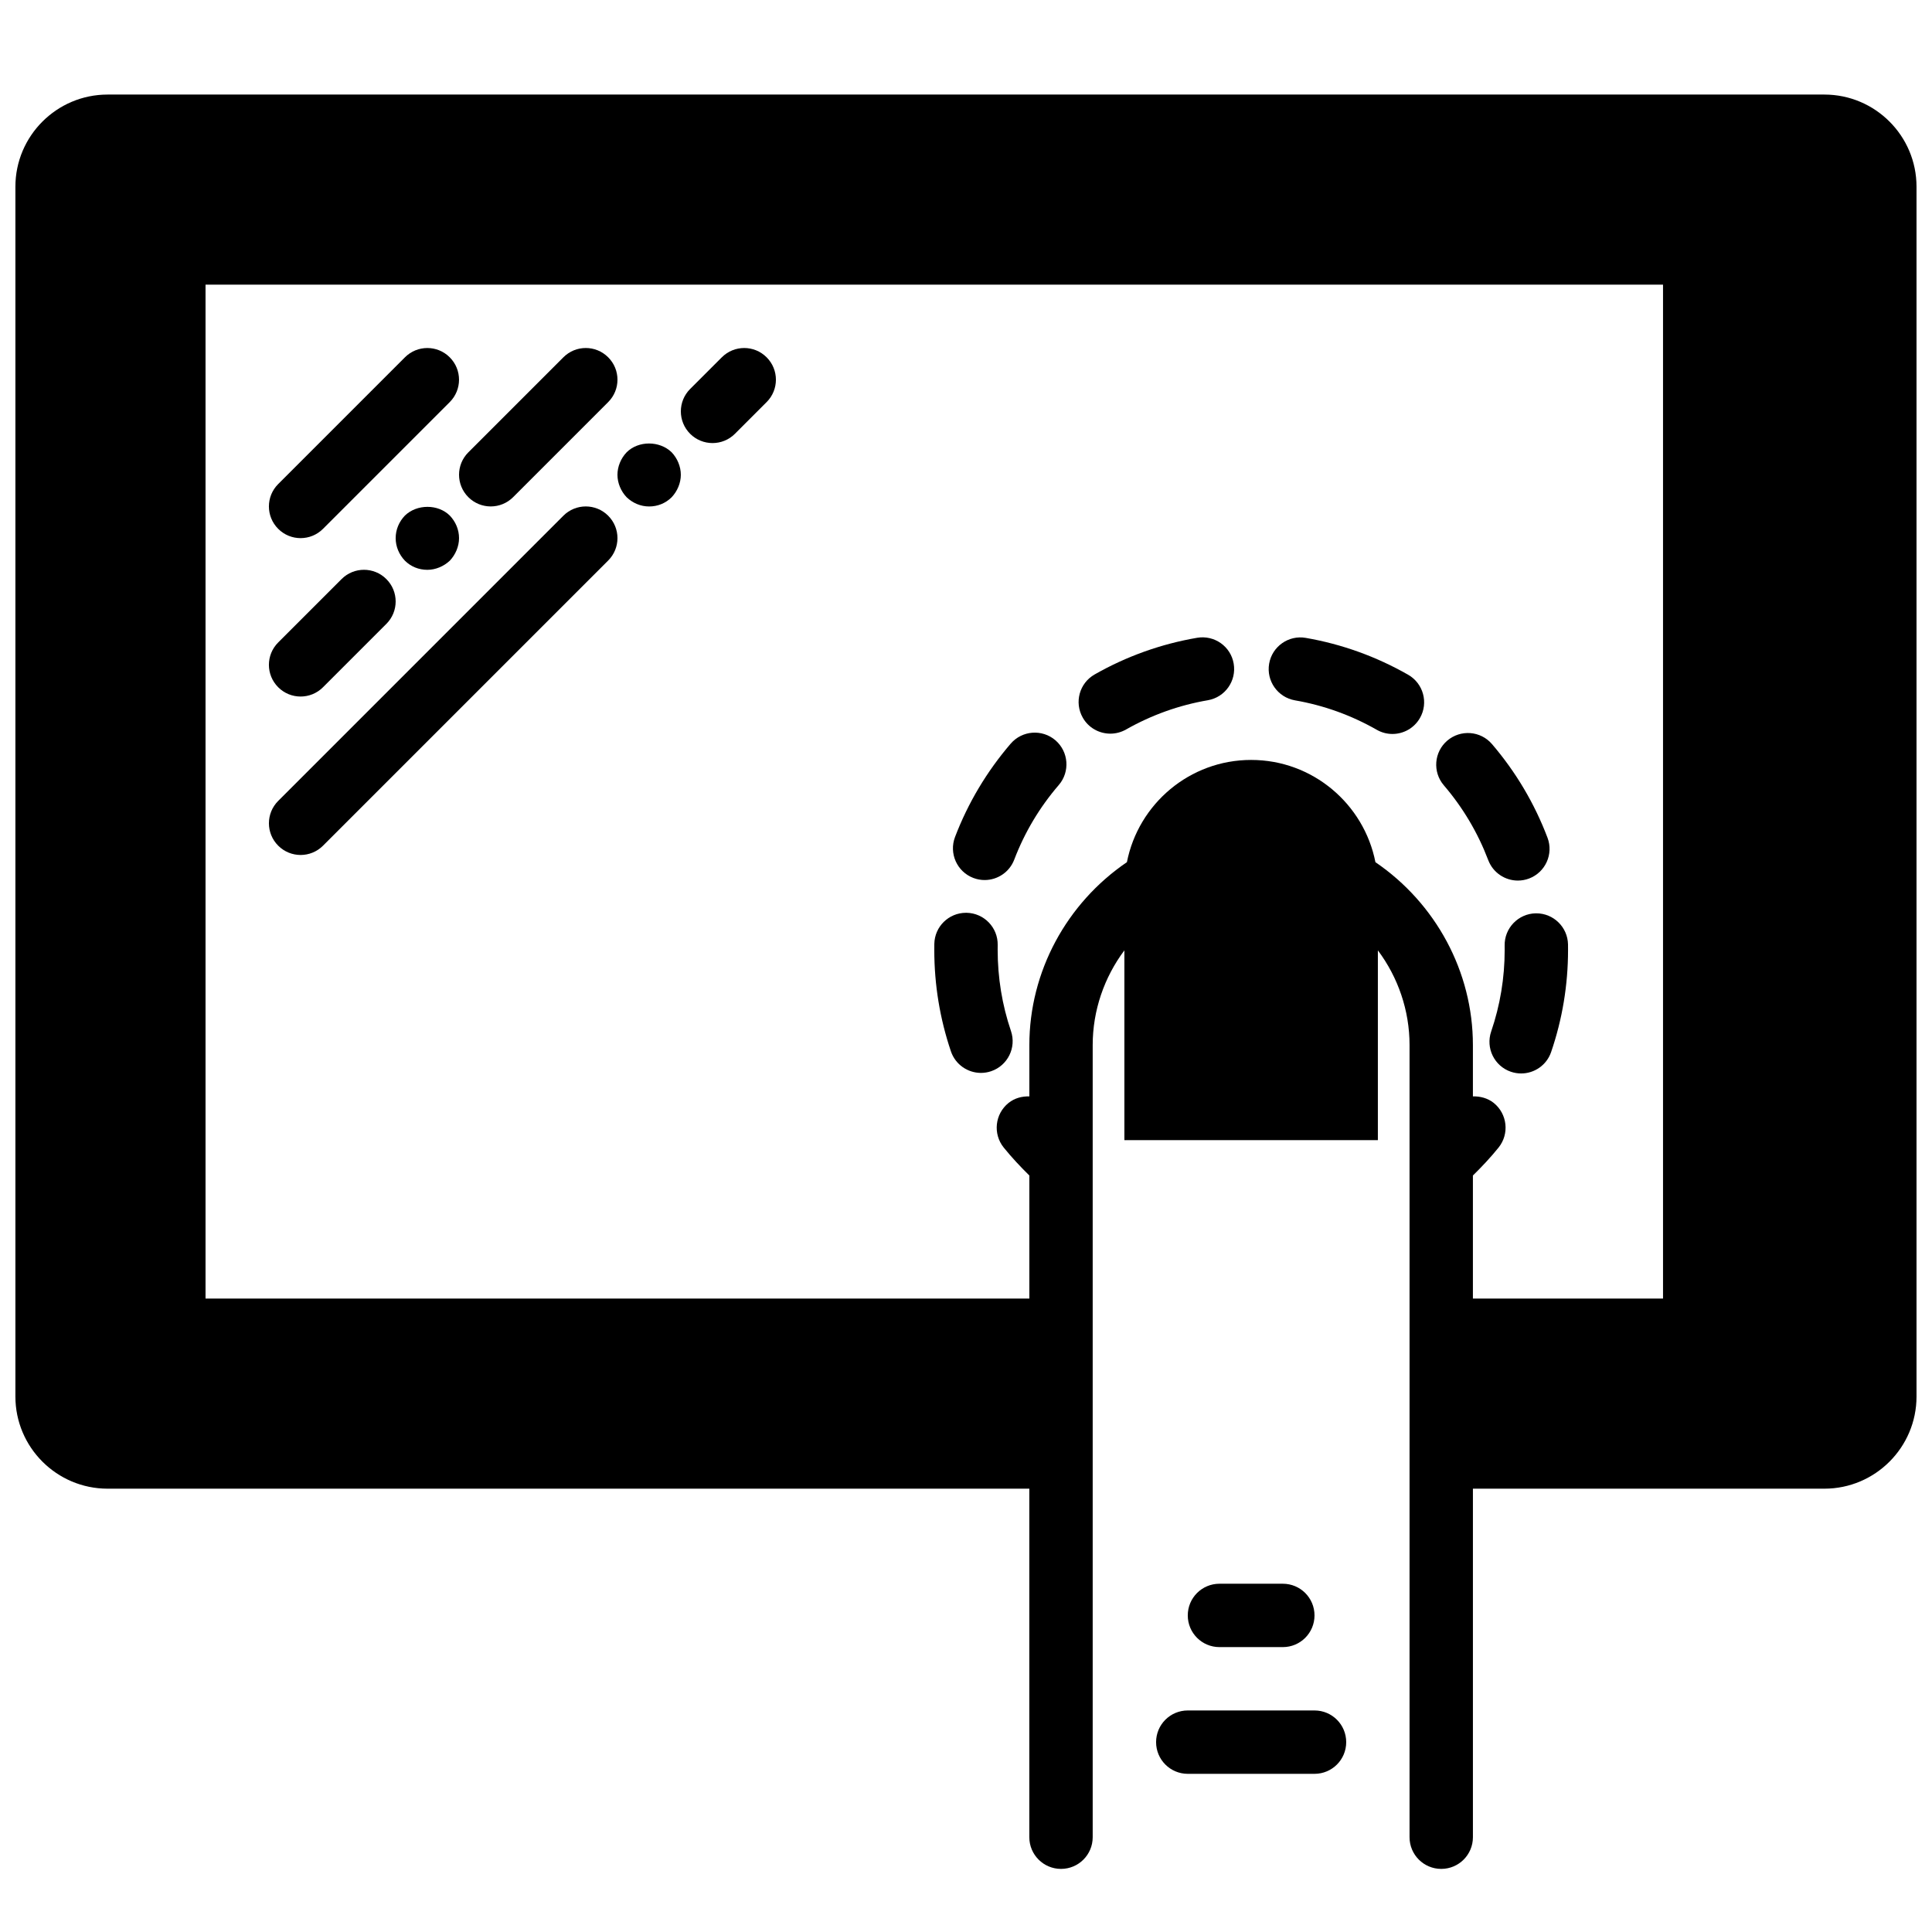
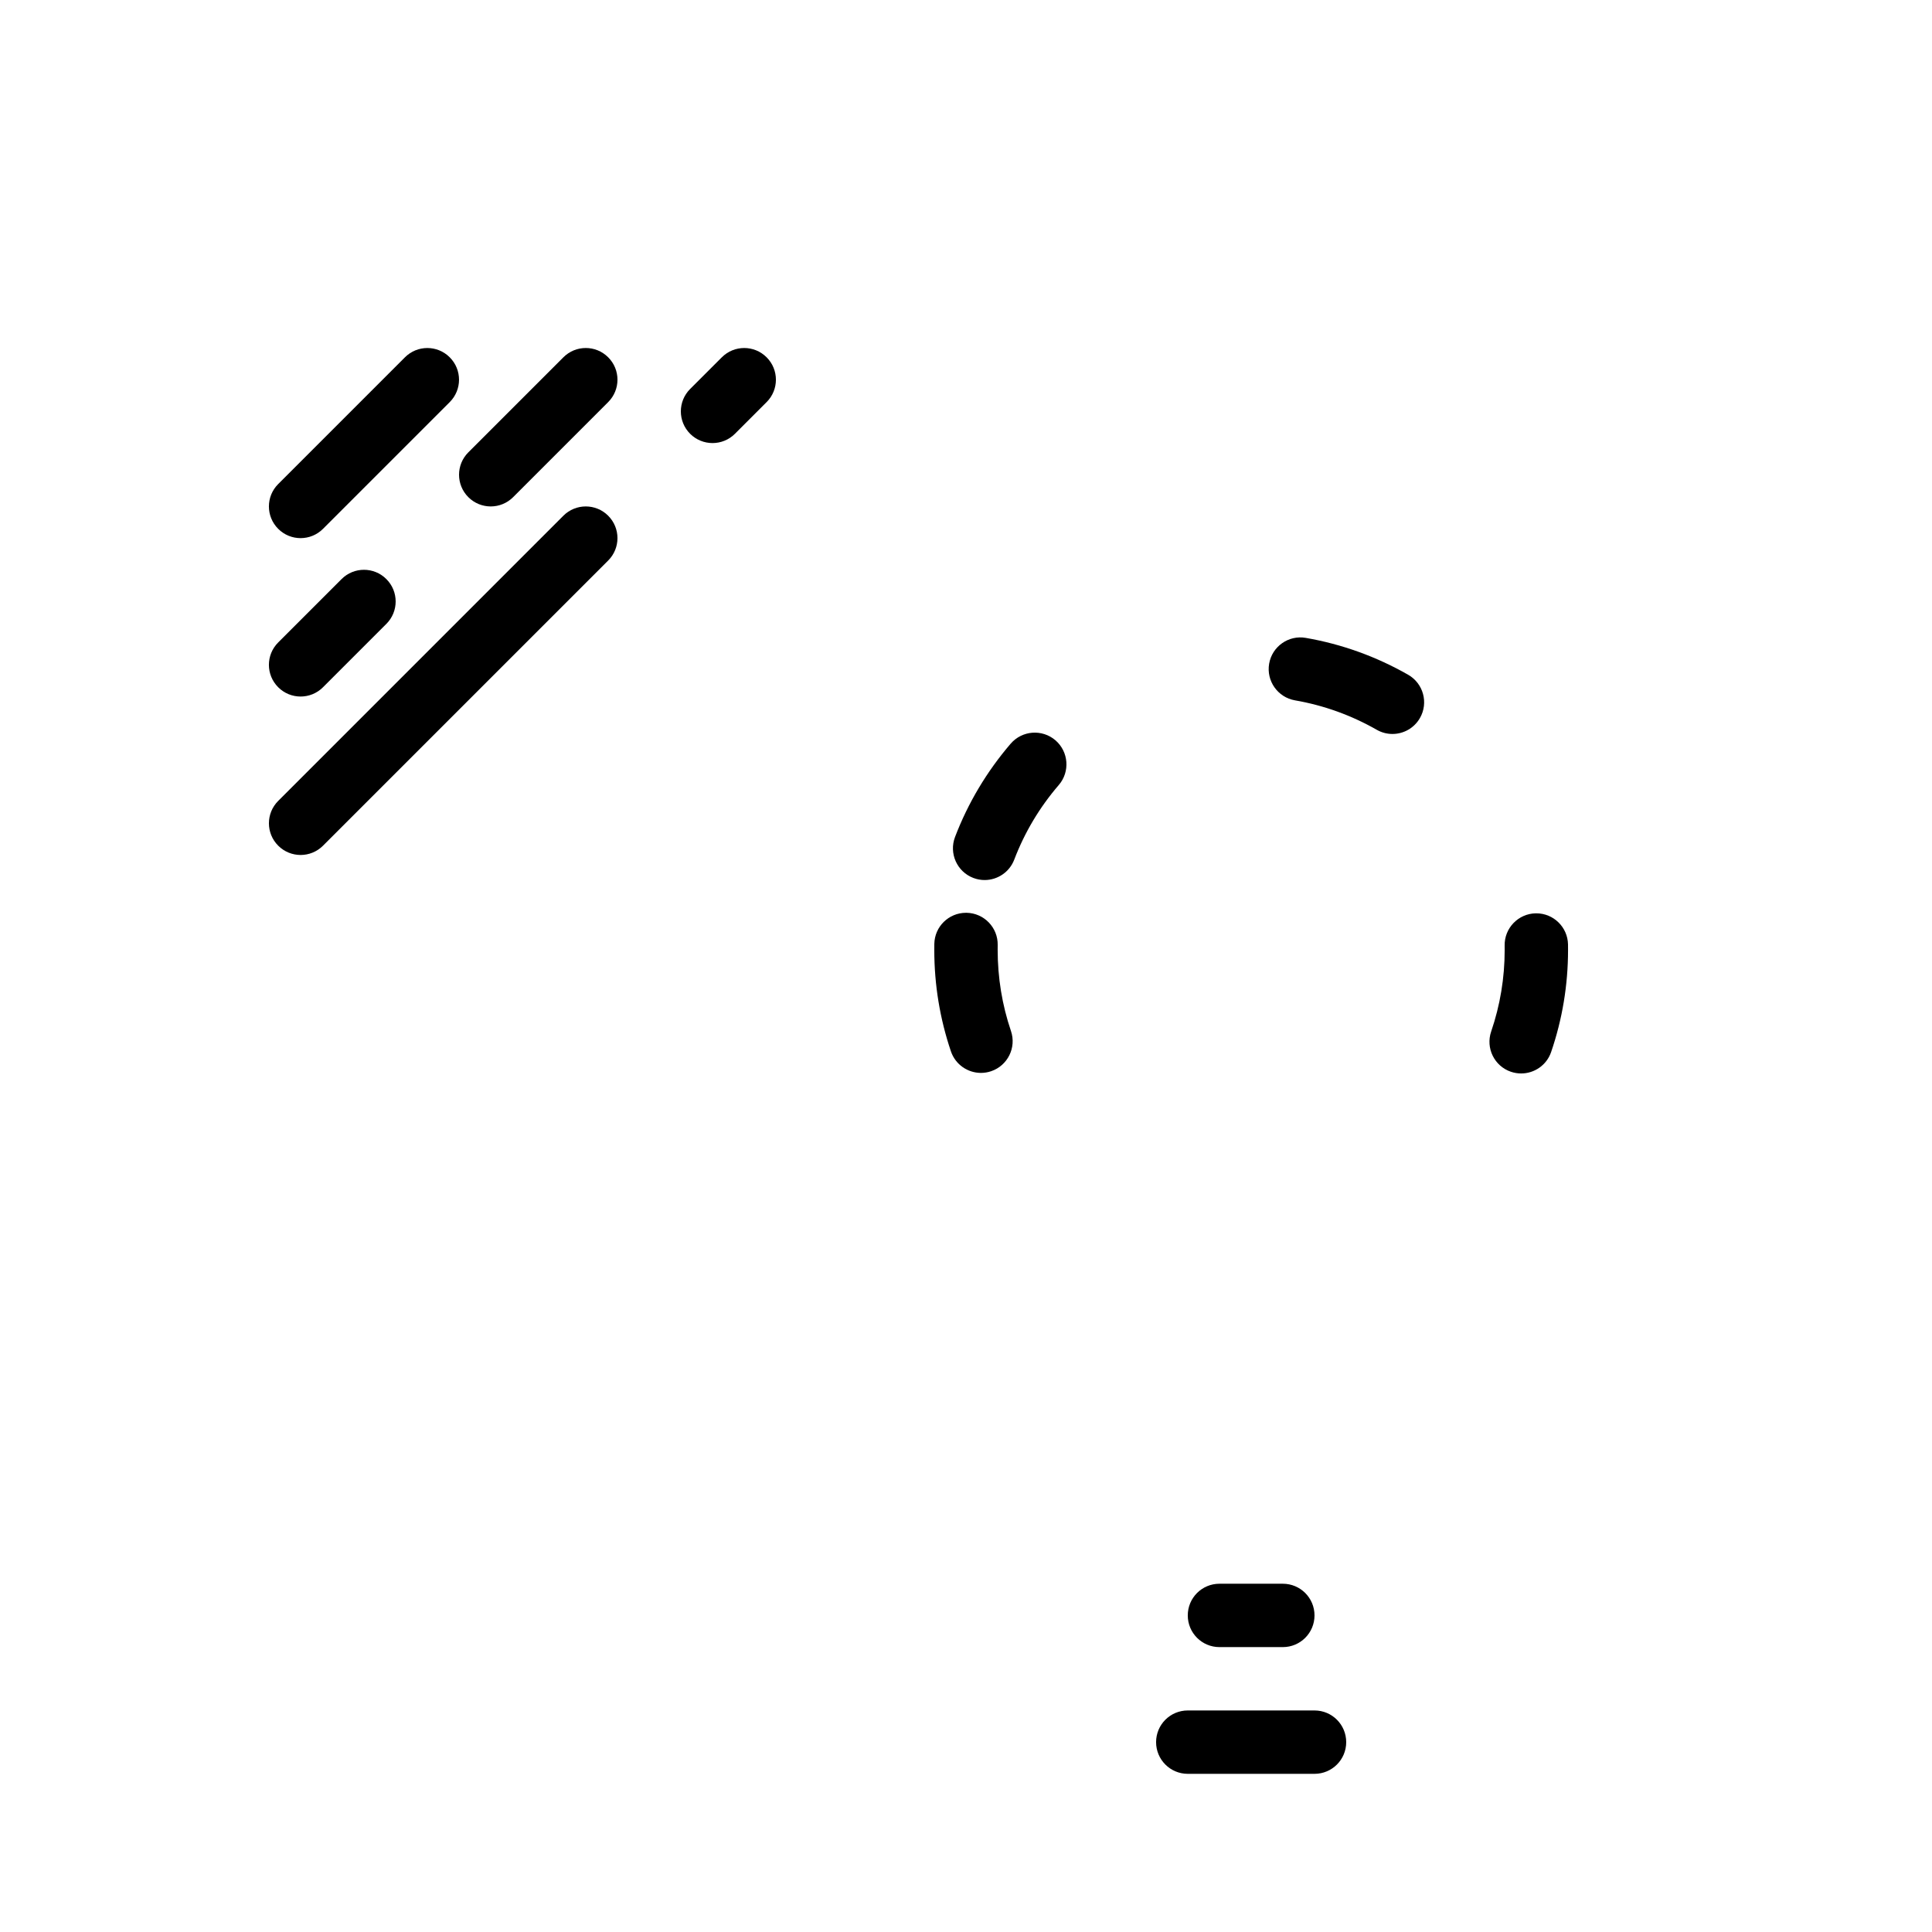
<svg xmlns="http://www.w3.org/2000/svg" width="800px" height="800px" version="1.1" viewBox="144 144 512 512">
  <defs>
    <clipPath id="a">
-       <path d="m148.09 169h503.81v471h-503.81z" />
-     </clipPath>
+       </clipPath>
  </defs>
  <g clip-path="url(#a)">
    <path d="m508.5 372.48c-3.039-15.418-16.633-27.09-32.934-27.09-16.297 0-29.891 11.672-32.922 27.09-16.004 10.898-25.855 29.02-25.855 48.48v13.598c-1.922-0.059-3.879 0.434-5.508 1.727-3.617 2.906-4.199 8.195-1.293 11.816 2.109 2.621 4.418 5.07 6.801 7.422v32.613h-218.32v-268.7h386.25v268.7h-50.383v-32.613c2.394-2.352 4.703-4.801 6.812-7.422 2.902-3.621 2.316-8.91-1.293-11.816-1.629-1.281-3.586-1.785-5.519-1.727v-13.598c0-19.461-9.848-37.582-25.844-48.48m118.98-203.42h-454.96c-13.469 0-24.43 10.957-24.43 24.418v320.62c0 13.457 10.961 24.418 24.43 24.418h244.27v92.363c0 4.644 3.762 8.398 8.398 8.398 4.641 0 8.395-3.754 8.395-8.398v-209.92c0-9.168 3.051-17.961 8.398-25.105v50.297h67.176v-50.297c5.356 7.144 8.395 15.938 8.395 25.105v209.92c0 4.644 3.762 8.398 8.398 8.398 4.644 0 8.395-3.754 8.395-8.398v-92.363h93.141c13.469 0 24.418-10.961 24.418-24.418v-320.62c0-13.461-10.949-24.418-24.418-24.418" fill-rule="evenodd" />
  </g>
  <path d="m483.96 580.5c4.644 0 8.398-3.754 8.398-8.398 0-4.644-3.754-8.395-8.398-8.395h-16.793c-4.641 0-8.395 3.75-8.395 8.395 0 4.644 3.754 8.398 8.395 8.398z" fill-rule="evenodd" />
  <path d="m492.36 597.29h-33.586c-4.644 0-8.398 3.754-8.398 8.398 0 4.641 3.754 8.395 8.398 8.395h33.586c4.644 0 8.398-3.754 8.398-8.395 0-4.644-3.754-8.398-8.398-8.398" fill-rule="evenodd" />
  <path d="m408.39 395.63 0.008-1.199c0.078-4.629-3.617-8.449-8.254-8.531h-0.141c-4.578 0-8.32 3.66-8.398 8.254l-0.008 1.621c0 9.195 1.488 18.227 4.41 26.852 1.191 3.5 4.457 5.703 7.957 5.703 0.891 0 1.809-0.145 2.695-0.445 4.394-1.496 6.754-6.266 5.258-10.656-2.336-6.879-3.527-14.098-3.527-21.598" fill-rule="evenodd" />
  <path d="m411.85 341.07c-6.34 7.383-11.312 15.711-14.762 24.754-1.645 4.332 0.527 9.188 4.852 10.84 0.992 0.379 2 0.555 3 0.555 3.375 0 6.566-2.059 7.844-5.406 2.754-7.223 6.723-13.879 11.812-19.785 3.016-3.516 2.609-8.824-0.898-11.848-3.519-3.012-8.816-2.617-11.848 0.891" fill-rule="evenodd" />
-   <path d="m461.25 313.02c-9.566 1.637-18.699 4.902-27.156 9.715-4.039 2.293-5.449 7.414-3.148 11.453 1.535 2.719 4.383 4.238 7.305 4.238 1.402 0 2.828-0.352 4.141-1.09 6.766-3.844 14.062-6.457 21.695-7.766 4.57-0.781 7.641-5.133 6.852-9.699-0.77-4.566-5.106-7.625-9.688-6.852" fill-rule="evenodd" />
-   <path d="m546.25 377.36c0.992 0 2-0.176 2.973-0.543 4.34-1.648 6.523-6.492 4.879-10.824-3.441-9.07-8.387-17.414-14.711-24.805-3.031-3.535-8.328-3.914-11.848-0.914-3.519 3.012-3.93 8.312-0.914 11.84 5.07 5.91 9.016 12.586 11.77 19.824 1.277 3.359 4.469 5.422 7.852 5.422" fill-rule="evenodd" />
  <path d="m517.18 322.82c-8.453-4.828-17.582-8.117-27.129-9.773-4.566-0.805-8.926 2.269-9.715 6.836-0.789 4.566 2.277 8.918 6.844 9.715 7.625 1.32 14.914 3.945 21.672 7.801 1.309 0.754 2.746 1.109 4.156 1.109 2.922 0 5.742-1.52 7.297-4.234 2.301-4.019 0.898-9.16-3.125-11.453" fill-rule="evenodd" />
  <path d="m550.98 386.04c-4.633 0.094-8.32 3.922-8.234 8.559l0.008 1.164c0 7.406-1.211 14.672-3.578 21.59-1.504 4.391 0.832 9.168 5.223 10.672 0.898 0.305 1.82 0.453 2.719 0.453 3.496 0 6.754-2.191 7.945-5.676 2.973-8.684 4.484-17.777 4.484-27.039l-0.008-1.484c-0.094-4.578-3.84-8.238-8.398-8.238z" fill-rule="evenodd" />
  <path d="m223.66 286.61c2.152 0 4.301-0.82 5.938-2.461l33.586-33.586c3.285-3.281 3.285-8.59 0-11.871-3.281-3.285-8.59-3.285-11.871 0l-33.586 33.586c-3.285 3.281-3.285 8.59 0 11.871 1.637 1.641 3.785 2.461 5.934 2.461" fill-rule="evenodd" />
  <path d="m223.66 328.59c2.152 0 4.301-0.82 5.938-2.461l16.793-16.793c3.285-3.281 3.285-8.59 0-11.871-3.281-3.285-8.59-3.285-11.871 0l-16.793 16.793c-3.285 3.281-3.285 8.59 0 11.871 1.637 1.641 3.785 2.461 5.934 2.461" fill-rule="evenodd" />
-   <path d="m251.29 280.65c-1.52 1.59-2.434 3.688-2.434 5.961 0 2.262 0.914 4.359 2.434 5.965 1.59 1.586 3.688 2.434 5.965 2.434 2.184 0 4.356-0.922 5.961-2.434 1.512-1.605 2.434-3.781 2.434-5.965 0-2.273-0.922-4.371-2.434-5.961-3.109-3.106-8.734-3.106-11.926 0" fill-rule="evenodd" />
  <path d="m268.11 275.75c1.637 1.637 3.789 2.461 5.938 2.461s4.297-0.824 5.938-2.461l25.188-25.191c3.285-3.281 3.285-8.59 0-11.871-3.281-3.285-8.59-3.285-11.871 0l-25.191 25.191c-3.281 3.281-3.281 8.59 0 11.871" fill-rule="evenodd" />
  <path d="m293.3 280.67-75.57 75.574c-3.285 3.281-3.285 8.59 0 11.871 1.637 1.637 3.785 2.461 5.934 2.461 2.152 0 4.301-0.824 5.938-2.461l75.57-75.57c3.285-3.281 3.285-8.59 0-11.875-3.281-3.281-8.59-3.281-11.871 0" fill-rule="evenodd" />
-   <path d="m310.07 263.86c-1.523 1.586-2.438 3.777-2.438 5.961s0.914 4.359 2.438 5.961c1.586 1.512 3.684 2.438 5.961 2.438 2.258 0 4.356-0.848 5.961-2.438 1.512-1.602 2.434-3.777 2.434-5.961s-0.922-4.375-2.434-5.961c-3.191-3.106-8.816-3.106-11.922 0" fill-rule="evenodd" />
  <path d="m335.29 238.69-8.398 8.395c-3.281 3.285-3.281 8.59 0 11.875 1.637 1.637 3.789 2.457 5.938 2.457 2.148 0 4.301-0.82 5.938-2.457l8.395-8.398c3.285-3.281 3.285-8.59 0-11.871-3.281-3.285-8.59-3.285-11.871 0" fill-rule="evenodd" />
</svg>